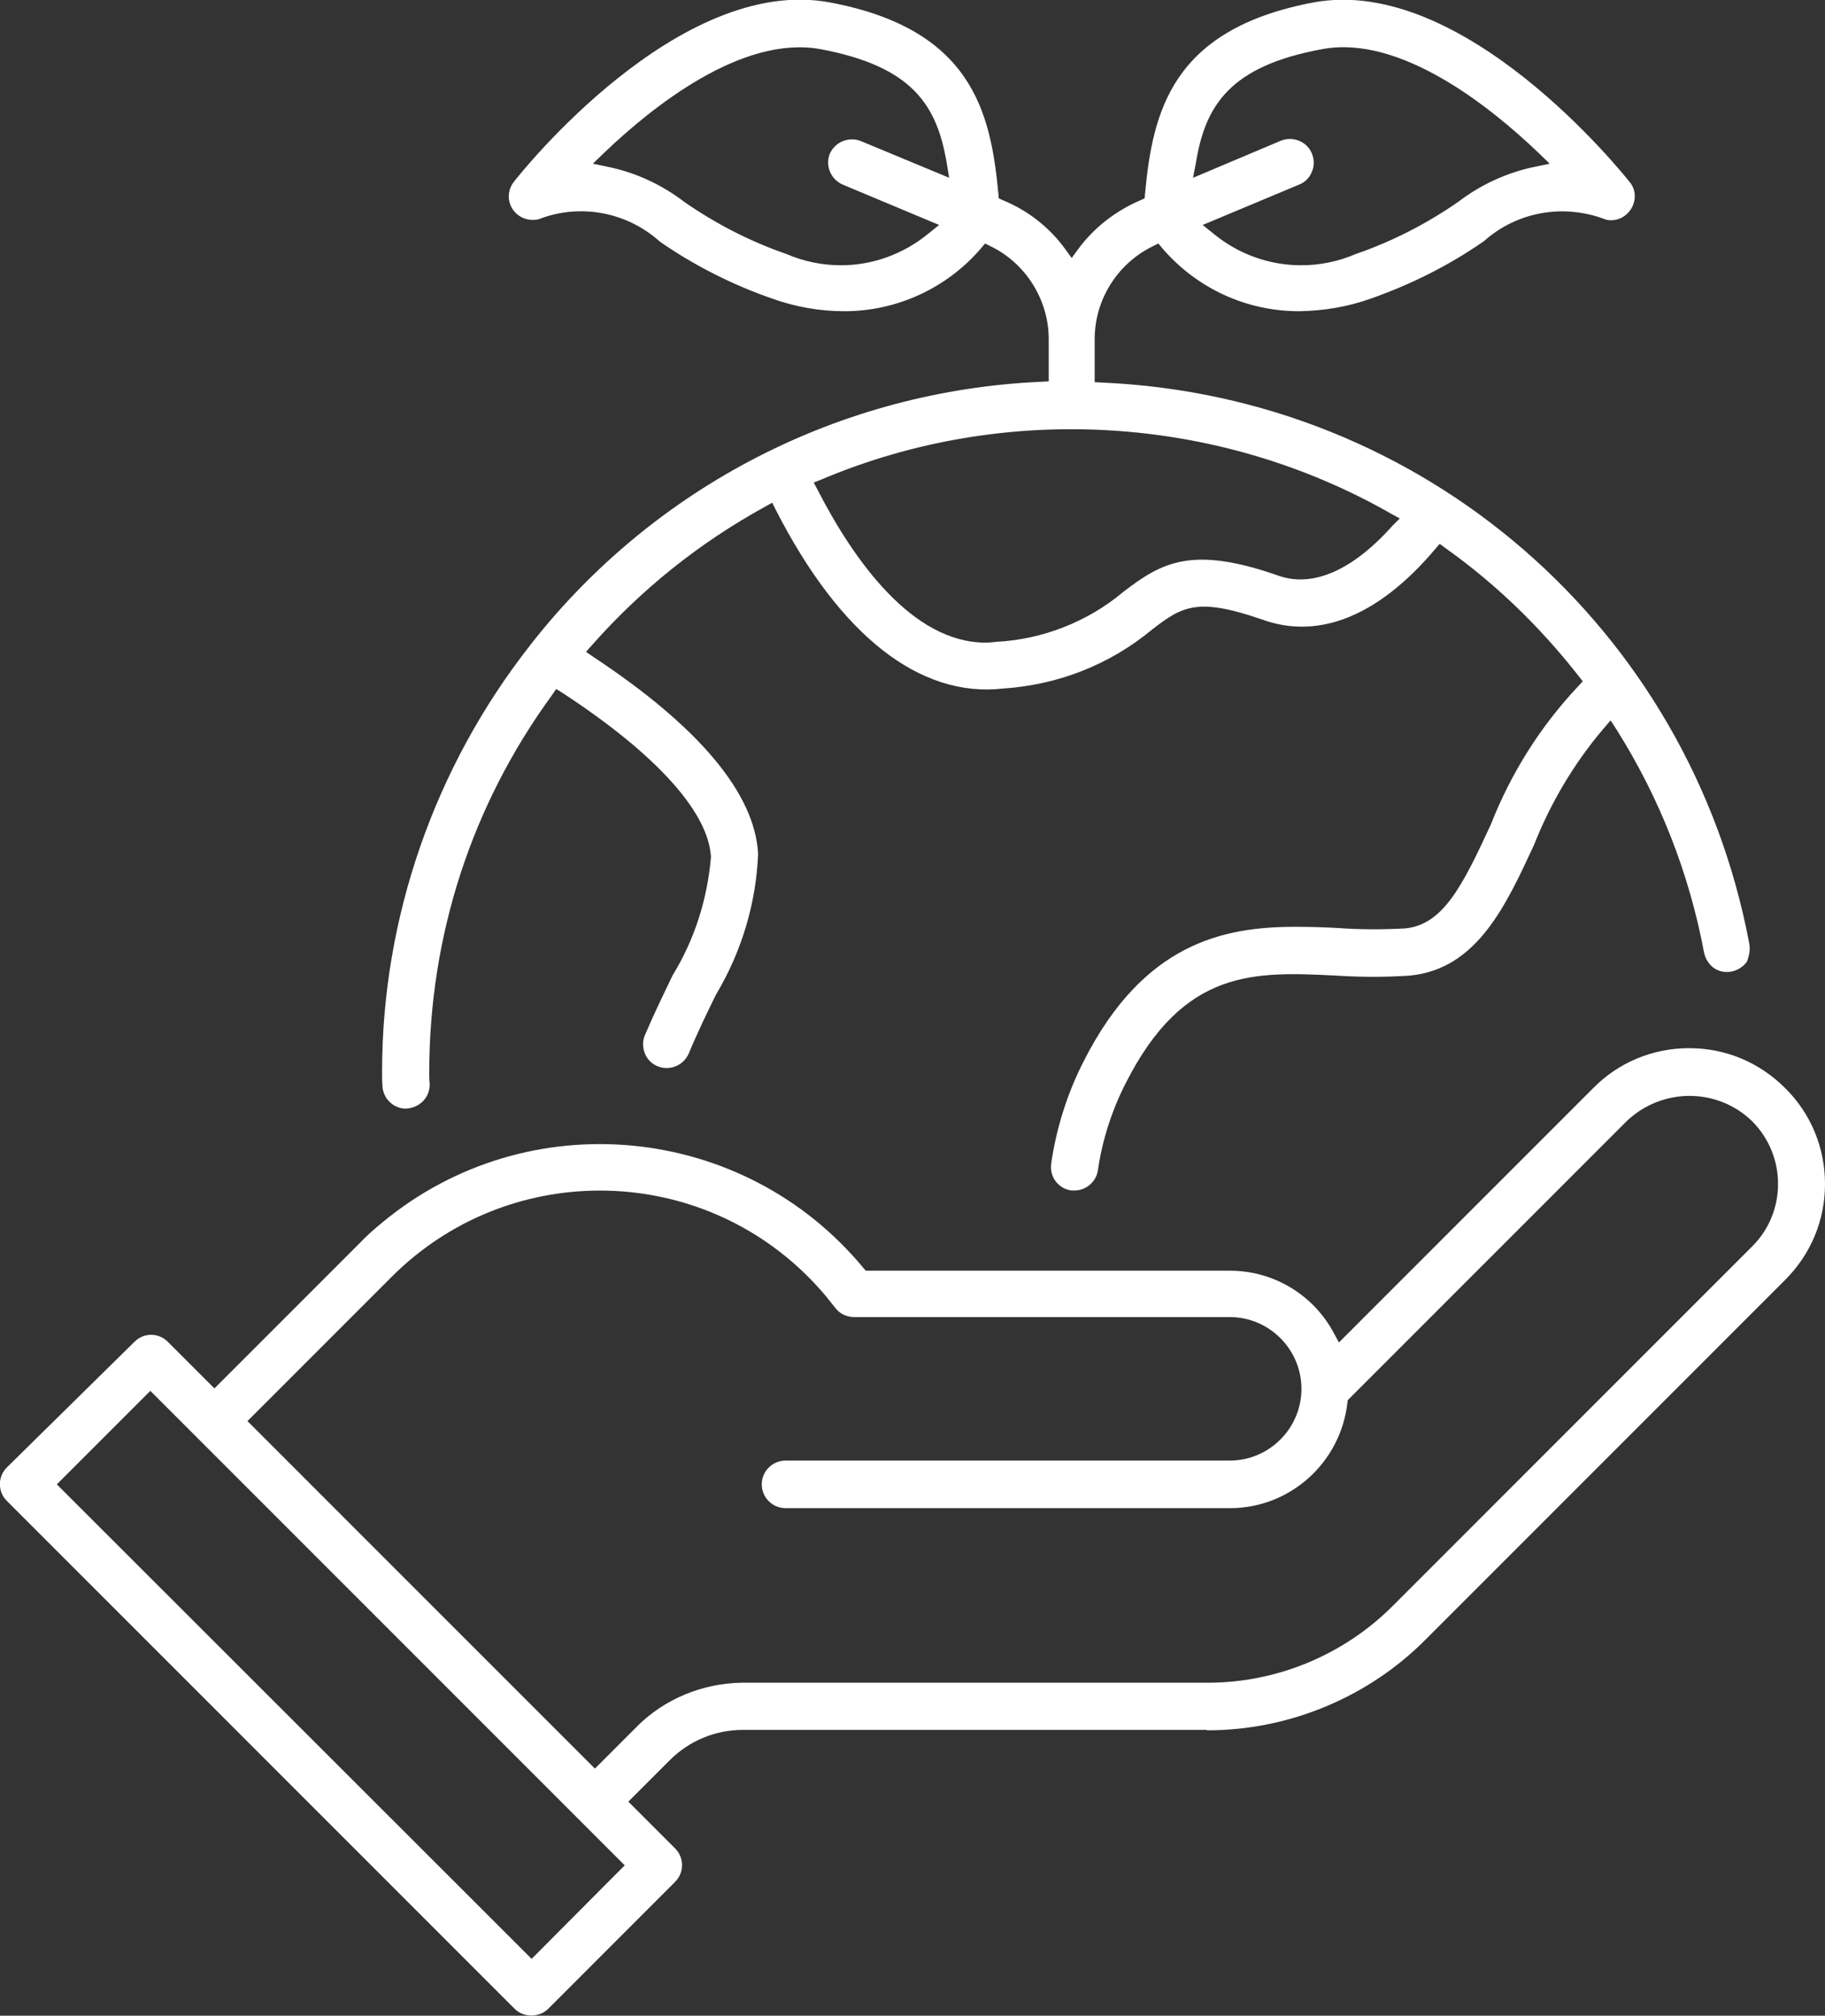
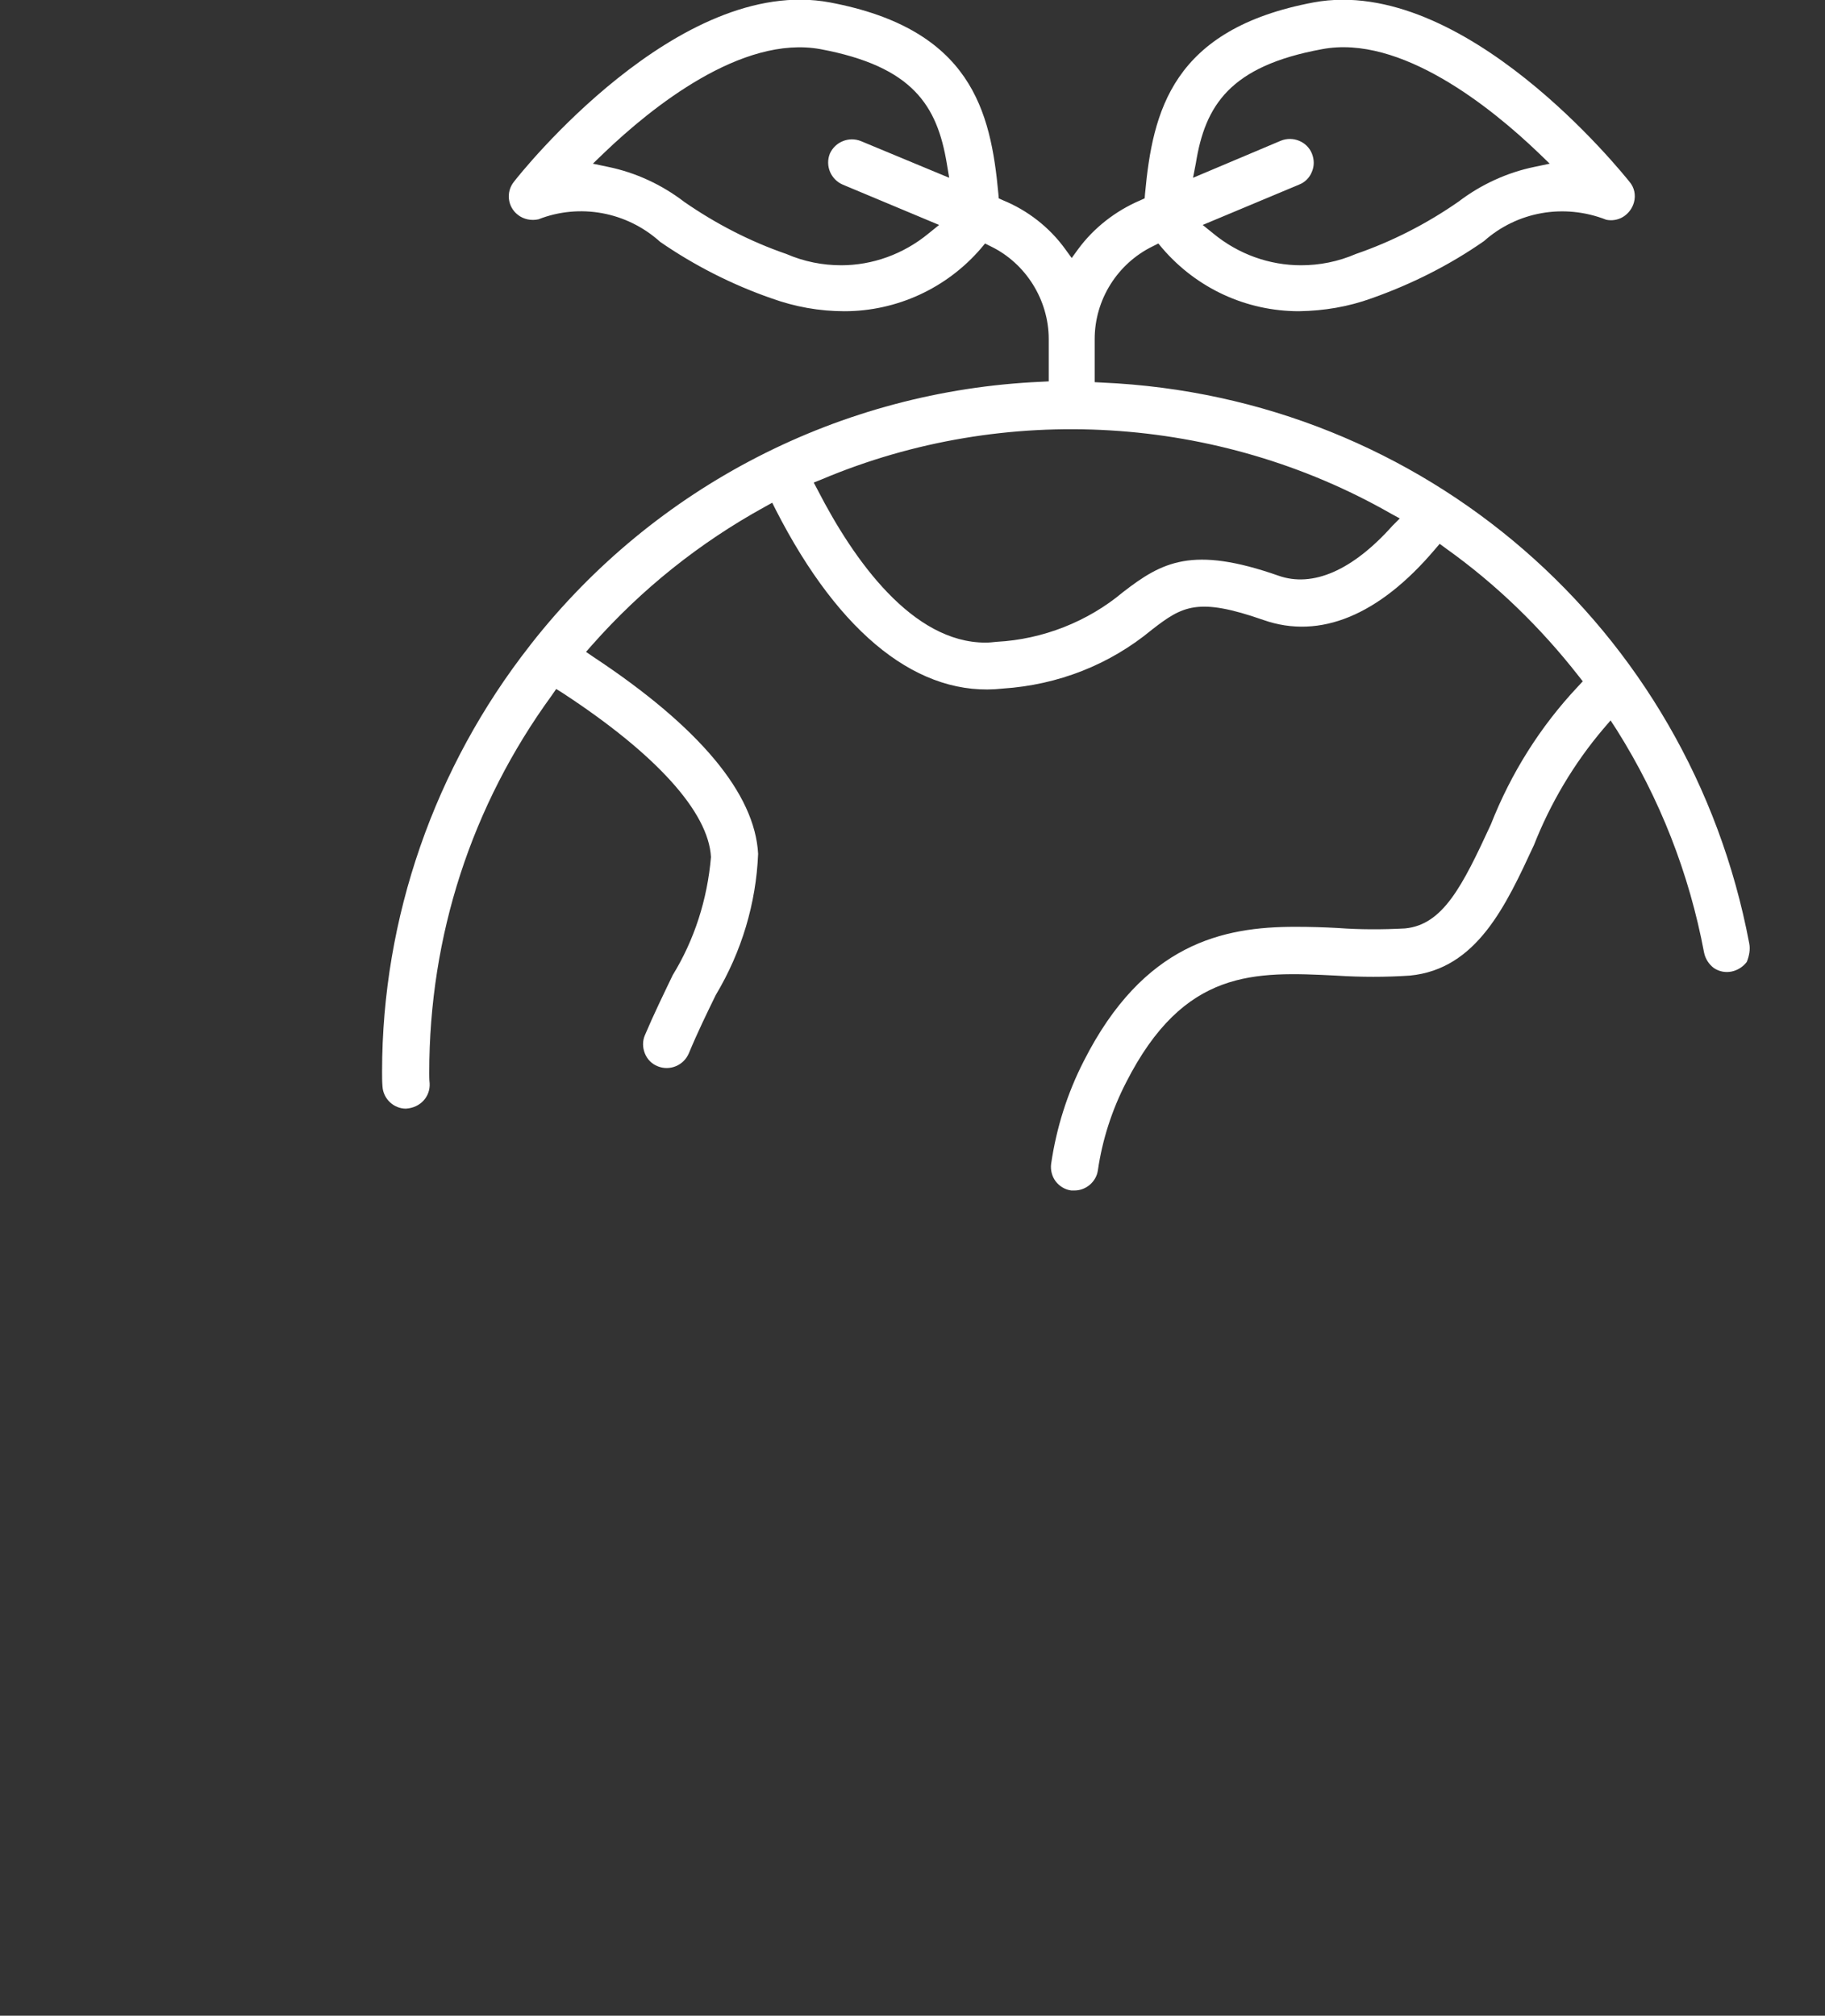
<svg xmlns="http://www.w3.org/2000/svg" version="1.1" id="Ebene_1" x="0px" y="0px" viewBox="0 0 452.8 500" style="enable-background:new 0 0 452.8 500;" xml:space="preserve">
  <rect x="0" y="0" width="452.8" height="500" fill="#333333" stroke="none" />
  <style type="text/css">
	.st0{fill:#FFFFFF;}
</style>
  <g>
-     <path class="st0" d="M299.4,429.2c0.1,0,0.2,0,0.3,0c20.1,0,39.8-8.2,54-22.5l89.2-89.2c6.4-6.4,9.9-14.8,9.9-23.8   c0-9-3.5-17.5-9.9-23.8l0,0c-6.4-6.4-14.8-9.9-23.8-9.9c0,0,0,0,0,0c-9,0-17.5,3.5-23.8,9.9l-63.1,63.1l-1.3-2.4   c-5.1-9.5-15-15.4-25.7-15.4h-90.4l-0.6-0.7c-29.8-36-83.3-41.1-119.3-11.3c-2.1,1.7-4.1,3.5-5.9,5.4l-35.8,35.8l-11.6-11.6   c-1.1-1.1-2.6-1.7-4.1-1.7s-3,0.6-4.1,1.7L1.7,364c-2.3,2.3-2.3,6,0,8.3l126,126c2.2,2.2,6.1,2.2,8.3,0l31.5-31.5   c2.3-2.3,2.3-6,0-8.3l-11.6-11.6l10.3-10.3c4.8-4.8,11.3-7.5,18.1-7.5H299.4z M131.9,485.9L14.1,368.2l23.2-23.2l117.7,117.7   L131.9,485.9z M157.9,428.4l-10.3,10.3l-86.2-86.2l35.8-35.8c28.5-28.5,74.8-28.5,103.3,0c2,2,3.9,4.1,5.6,6.3l1.2,1.5   c1.1,1.4,2.8,2.2,4.6,2.2h93.2c9.8,0,17.8,8,17.8,17.8s-8,17.8-17.8,17.8H194.9c-3.2,0-5.9,2.6-5.9,5.9c0,3.2,2.6,5.9,5.9,5.9   h110.3c14.9,0,27.4-11.3,29.1-26.1l0.1-0.7l69.2-69.2c8.7-8.3,22.4-8.4,31.1,0c8.6,8.6,8.6,22.6,0,31.1l-89.2,89.2   c-12.1,12.1-28.7,19-45.8,19c-0.1,0-0.1,0-0.2,0H184.3c0,0-0.1,0-0.1,0C174.4,417.5,164.8,421.4,157.9,428.4z" />
    <path class="st0" d="M434,234c-14.8-78.3-80.8-135.6-160.5-139.1l-1.9-0.1V84.1c0-9.7,5.6-18.7,14.4-23l1.4-0.7l1,1.2   c8.5,9.9,20.8,15.6,33.9,15.6c6.2-0.1,12.2-1.1,18-3.2c9.9-3.5,19.3-8.2,27.9-14.2c8.2-7.3,19.8-9.4,30.3-5.3   c1.3,0.3,2.9,0.1,4.2-0.7c1.3-0.8,2.3-2.1,2.7-3.6c0.5-1.8,0.1-3.7-1.1-5.1c-1.7-2.1-41.1-51.4-78.4-44.5   c-35.1,6.6-39.9,27-41.8,47.4l-0.1,1.2l-1.1,0.5c-6.1,2.6-11.5,6.8-15.4,12.1l-1.6,2.2l-1.6-2.2c-3.9-5.4-9.3-9.6-15.4-12.1   l-1.1-0.5l-0.1-1.2c-1.9-20.4-6.7-40.8-41.8-47.4c-37.5-7-76.8,42.4-78.4,44.5c-2,2.5-1.6,6.2,1,8.2c1.4,1.1,3.3,1.5,5.1,1.1   c10.2-4,21.9-1.9,30.2,5.6c8.4,5.8,17.8,10.6,27.6,14c5.8,2.1,11.9,3.2,18.1,3.2c13,0,25.4-5.7,33.9-15.6l1-1.2l1.4,0.7   c8.7,4.2,14.4,13.3,14.4,23v10.5l-1.9,0.1c-49.7,2.2-95.8,25.9-126.5,65l-0.3,0.4c-23.7,30.2-36.7,67.6-36.7,105.7   c0,1.2,0,2.5,0.1,3.7c0.2,3.1,2.8,5.5,5.8,5.5c3.6-0.2,6.1-3,5.9-6.3c-0.1-0.9-0.1-1.8-0.1-2.6c0-34,10.5-66.3,30.4-93.6l1.1-1.6   l1.6,1c23.1,15.1,36.2,29.5,36.8,40.7c-0.9,10.5-4.1,20.5-9.5,29.3c-2.3,4.8-4.7,9.7-6.9,14.9c-0.6,1.4-0.6,3,0,4.5   c0.6,1.5,1.7,2.6,3.2,3.2c3,1.2,6.4-0.2,7.7-3.2c2.2-5.3,4.6-10.2,6.7-14.5c6.4-10.7,10-22.7,10.5-35   c-0.8-14.9-14.5-31.4-40.8-48.8l-1.9-1.3l1.5-1.7c12.3-13.9,26.7-25.4,42.9-34.3l1.8-1l0.9,1.8c16,31.3,35.8,46.6,56.3,44.3   c13.7-0.9,26.5-5.9,37-14.6c7.6-5.9,11.4-8.1,27.7-2.4c14,4.9,28.7-1.2,42.5-17.5l1.2-1.4l1.5,1.1c12.5,8.9,23.5,19.6,32.9,31.6   l1.1,1.4l-1.2,1.3c-9.4,10-16.6,21.5-21.6,34.2c-7.1,15.4-11.9,24.9-21.3,25.8c-5.6,0.3-11.2,0.3-16.6-0.1c-3.5-0.2-7-0.3-10.7-0.3   c-17.8,0-37.6,4.1-52.4,33.3c-4.1,8-6.8,16.6-8.1,25.5c-0.2,1.5,0.2,3.1,1.1,4.3c0.9,1.2,2.3,2.1,3.9,2.3c0.3,0,0.5,0,0.8,0   c2.9,0,5.4-2.2,5.8-5c1.1-7.6,3.5-15,7-21.8c14.4-28.3,31.9-27.5,52.1-26.5c6.2,0.4,12.3,0.4,18.3,0c16.6-1.6,23.8-17.3,30.8-32.4   c4.1-10.4,9.9-20.2,17.2-28.8l1.8-2.1l1.5,2.3c10.7,17,18,35.6,21.7,55.3c0.3,1.5,1.2,2.9,2.4,3.8c1.3,0.9,2.9,1.2,4.4,0.9   c1.5-0.3,2.9-1.2,3.8-2.4C434,237.1,434.3,235.5,434,234z M296.7,40.5c2.3-14.3,8.4-24.1,31.3-28.3c19.5-3.7,42,14.5,53.7,25.7   l2.8,2.7l-3.8,0.8c-6.8,1.4-13.3,4.4-18.8,8.6c-7.9,5.5-16.5,9.9-25.5,13c-4.4,1.9-9,2.8-13.6,2.8c-7.8,0-15.5-2.7-21.8-7.9   l-2.6-2.1l23.9-10c1.5-0.6,2.6-1.7,3.2-3.2c0.6-1.4,0.6-3,0-4.5c-1.2-3-4.7-4.4-7.7-3.2l-21.8,9.2L296.7,40.5z M209.1,45.8l23.9,10   l-2.6,2.1c-6.3,5.2-14,7.9-21.7,7.9c-4.6,0-9.2-0.9-13.6-2.8c-9-3.1-17.5-7.5-25.3-12.9c-5.6-4.3-12.1-7.3-18.9-8.7l-3.8-0.8   l2.8-2.7c11.7-11.2,34.1-29.3,53.7-25.7c22.9,4.3,28.9,14,31.3,28.3l0.6,3.6L213.6,35c-3-1.2-6.4,0.2-7.7,3.1   C204.7,41.1,206.1,44.5,209.1,45.8z M345.5,130.4c-9.9,11.1-19.8,15.4-28.3,12.4c-21.4-7.5-28.9-3.4-38.6,4.1   c-8.7,7.3-19.9,11.7-31.3,12.3c-0.9,0.1-1.9,0.2-2.8,0.2c-18.1,0-32.6-20.3-41.6-37.8l-1-1.9l2-0.8c45.5-19.2,98.3-16,141.2,8.5   l2.2,1.2L345.5,130.4z" />
  </g>
</svg>